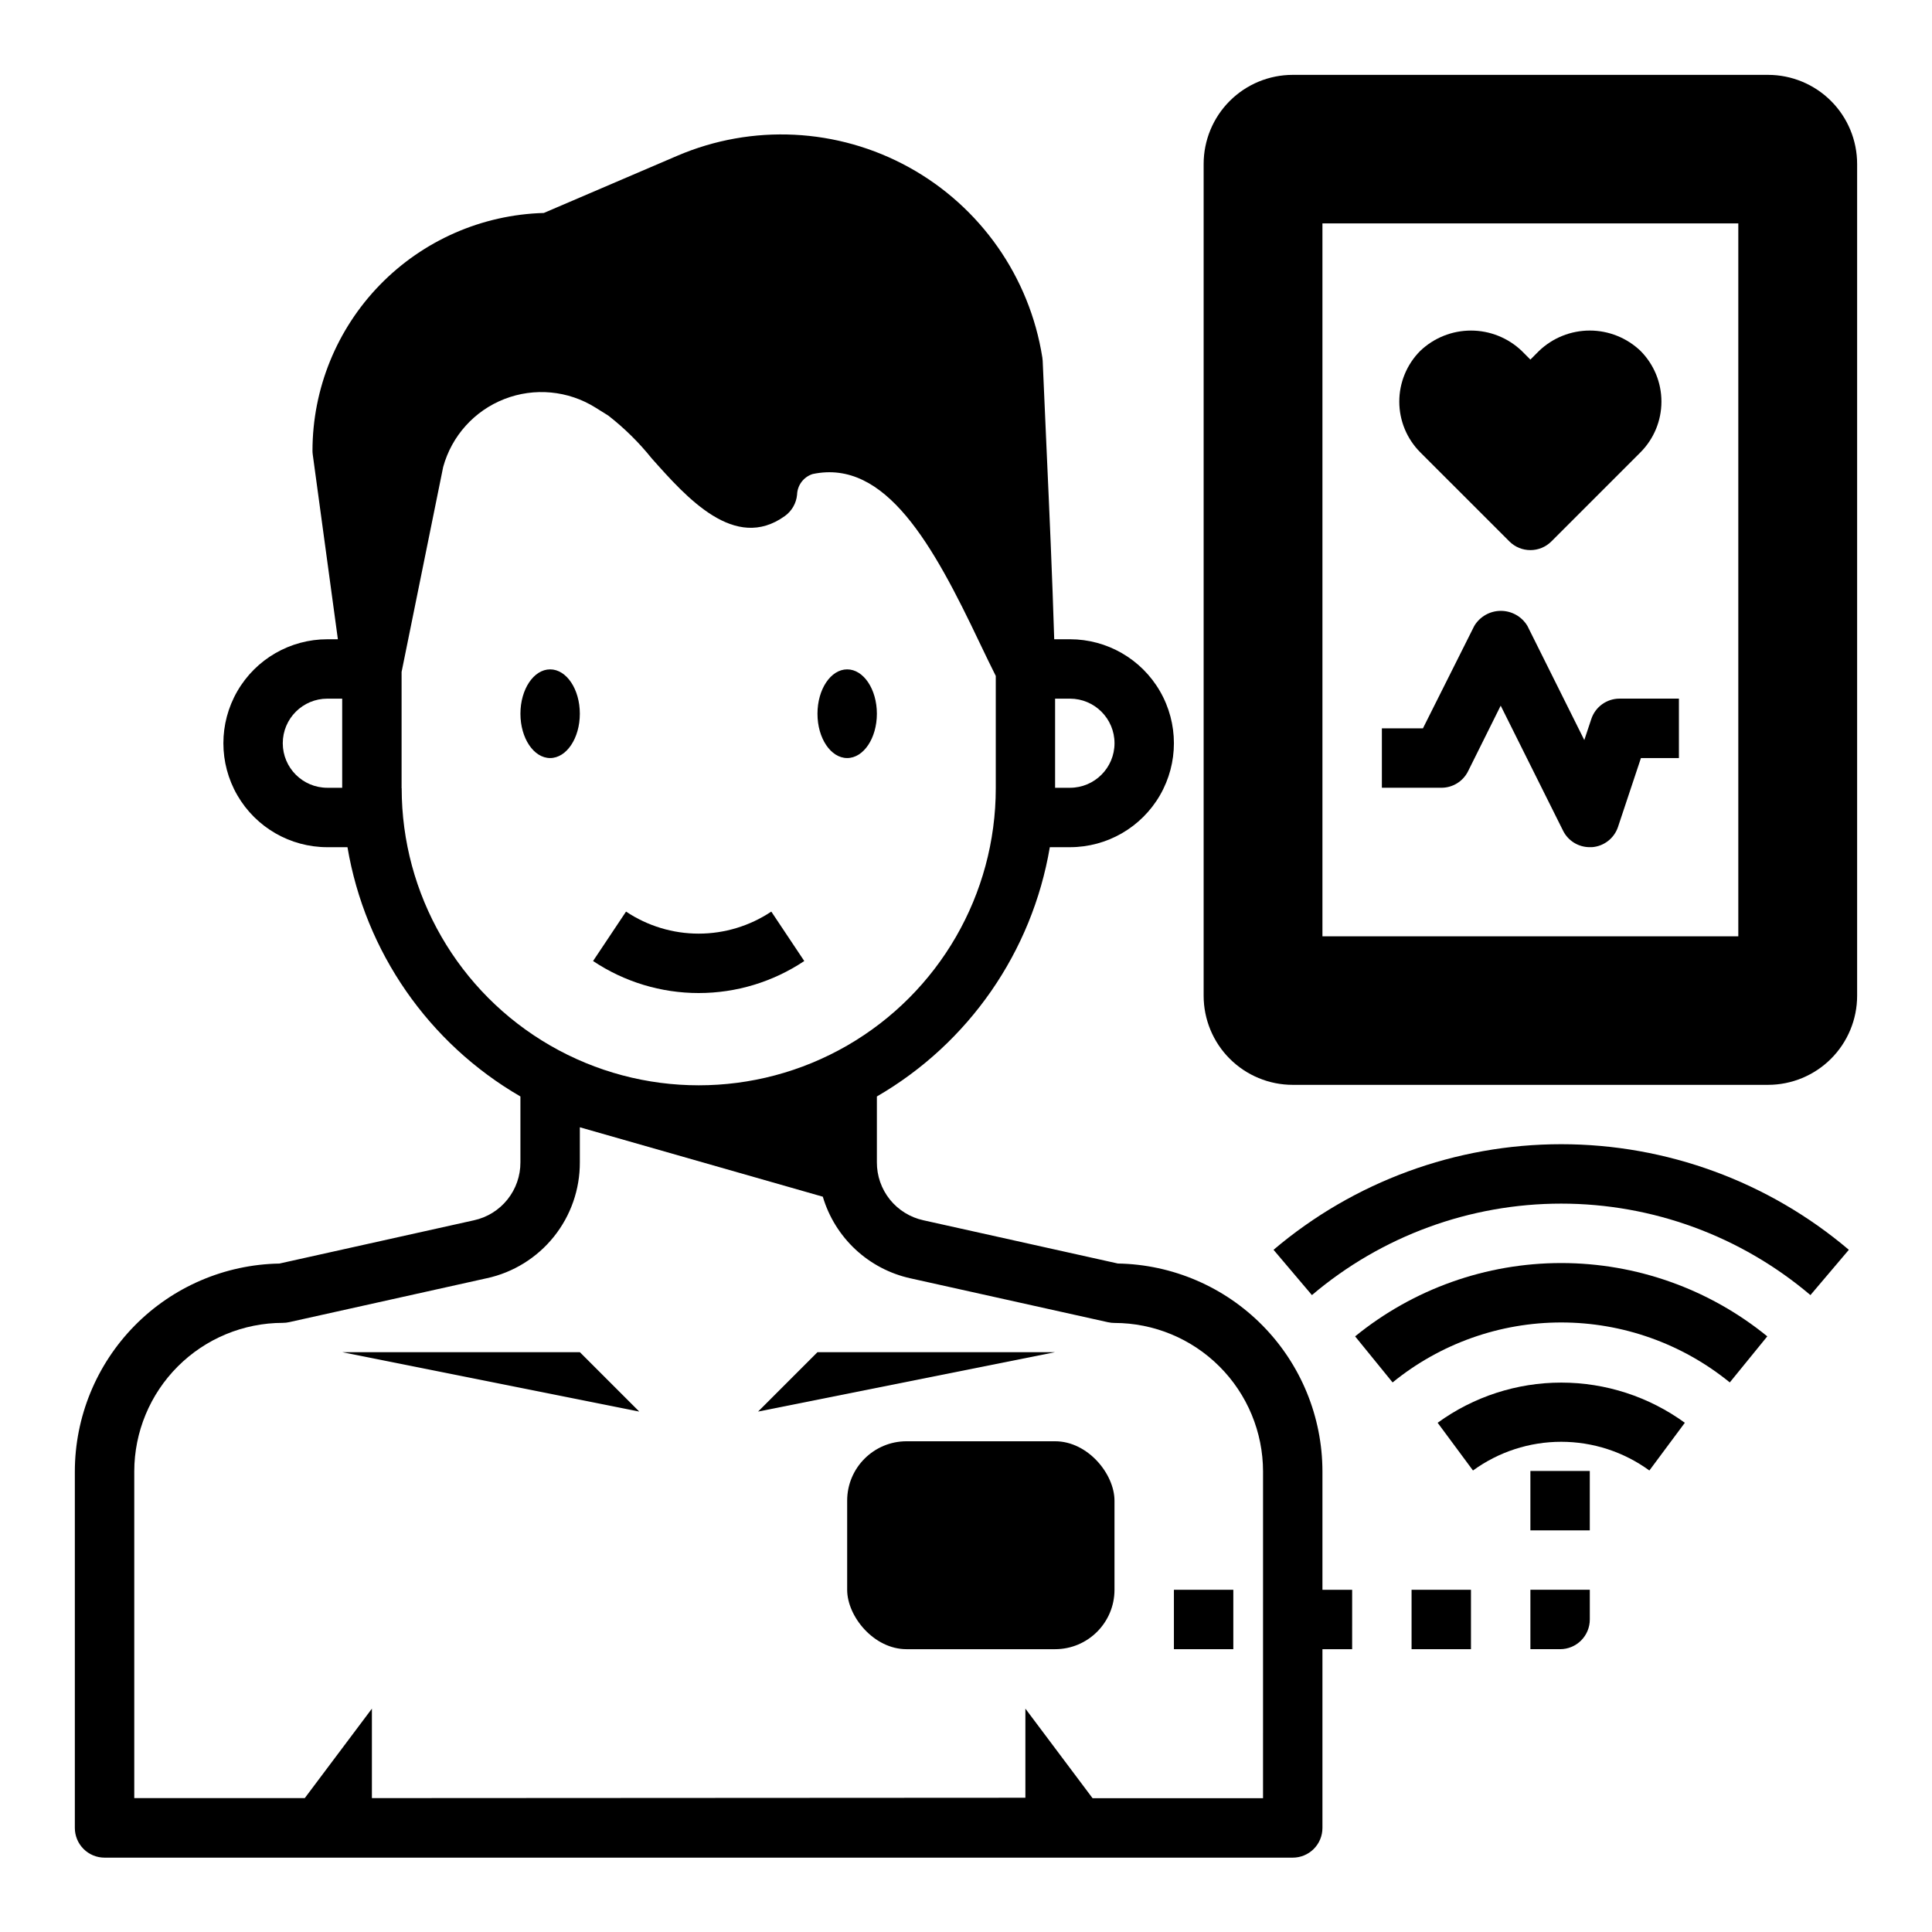
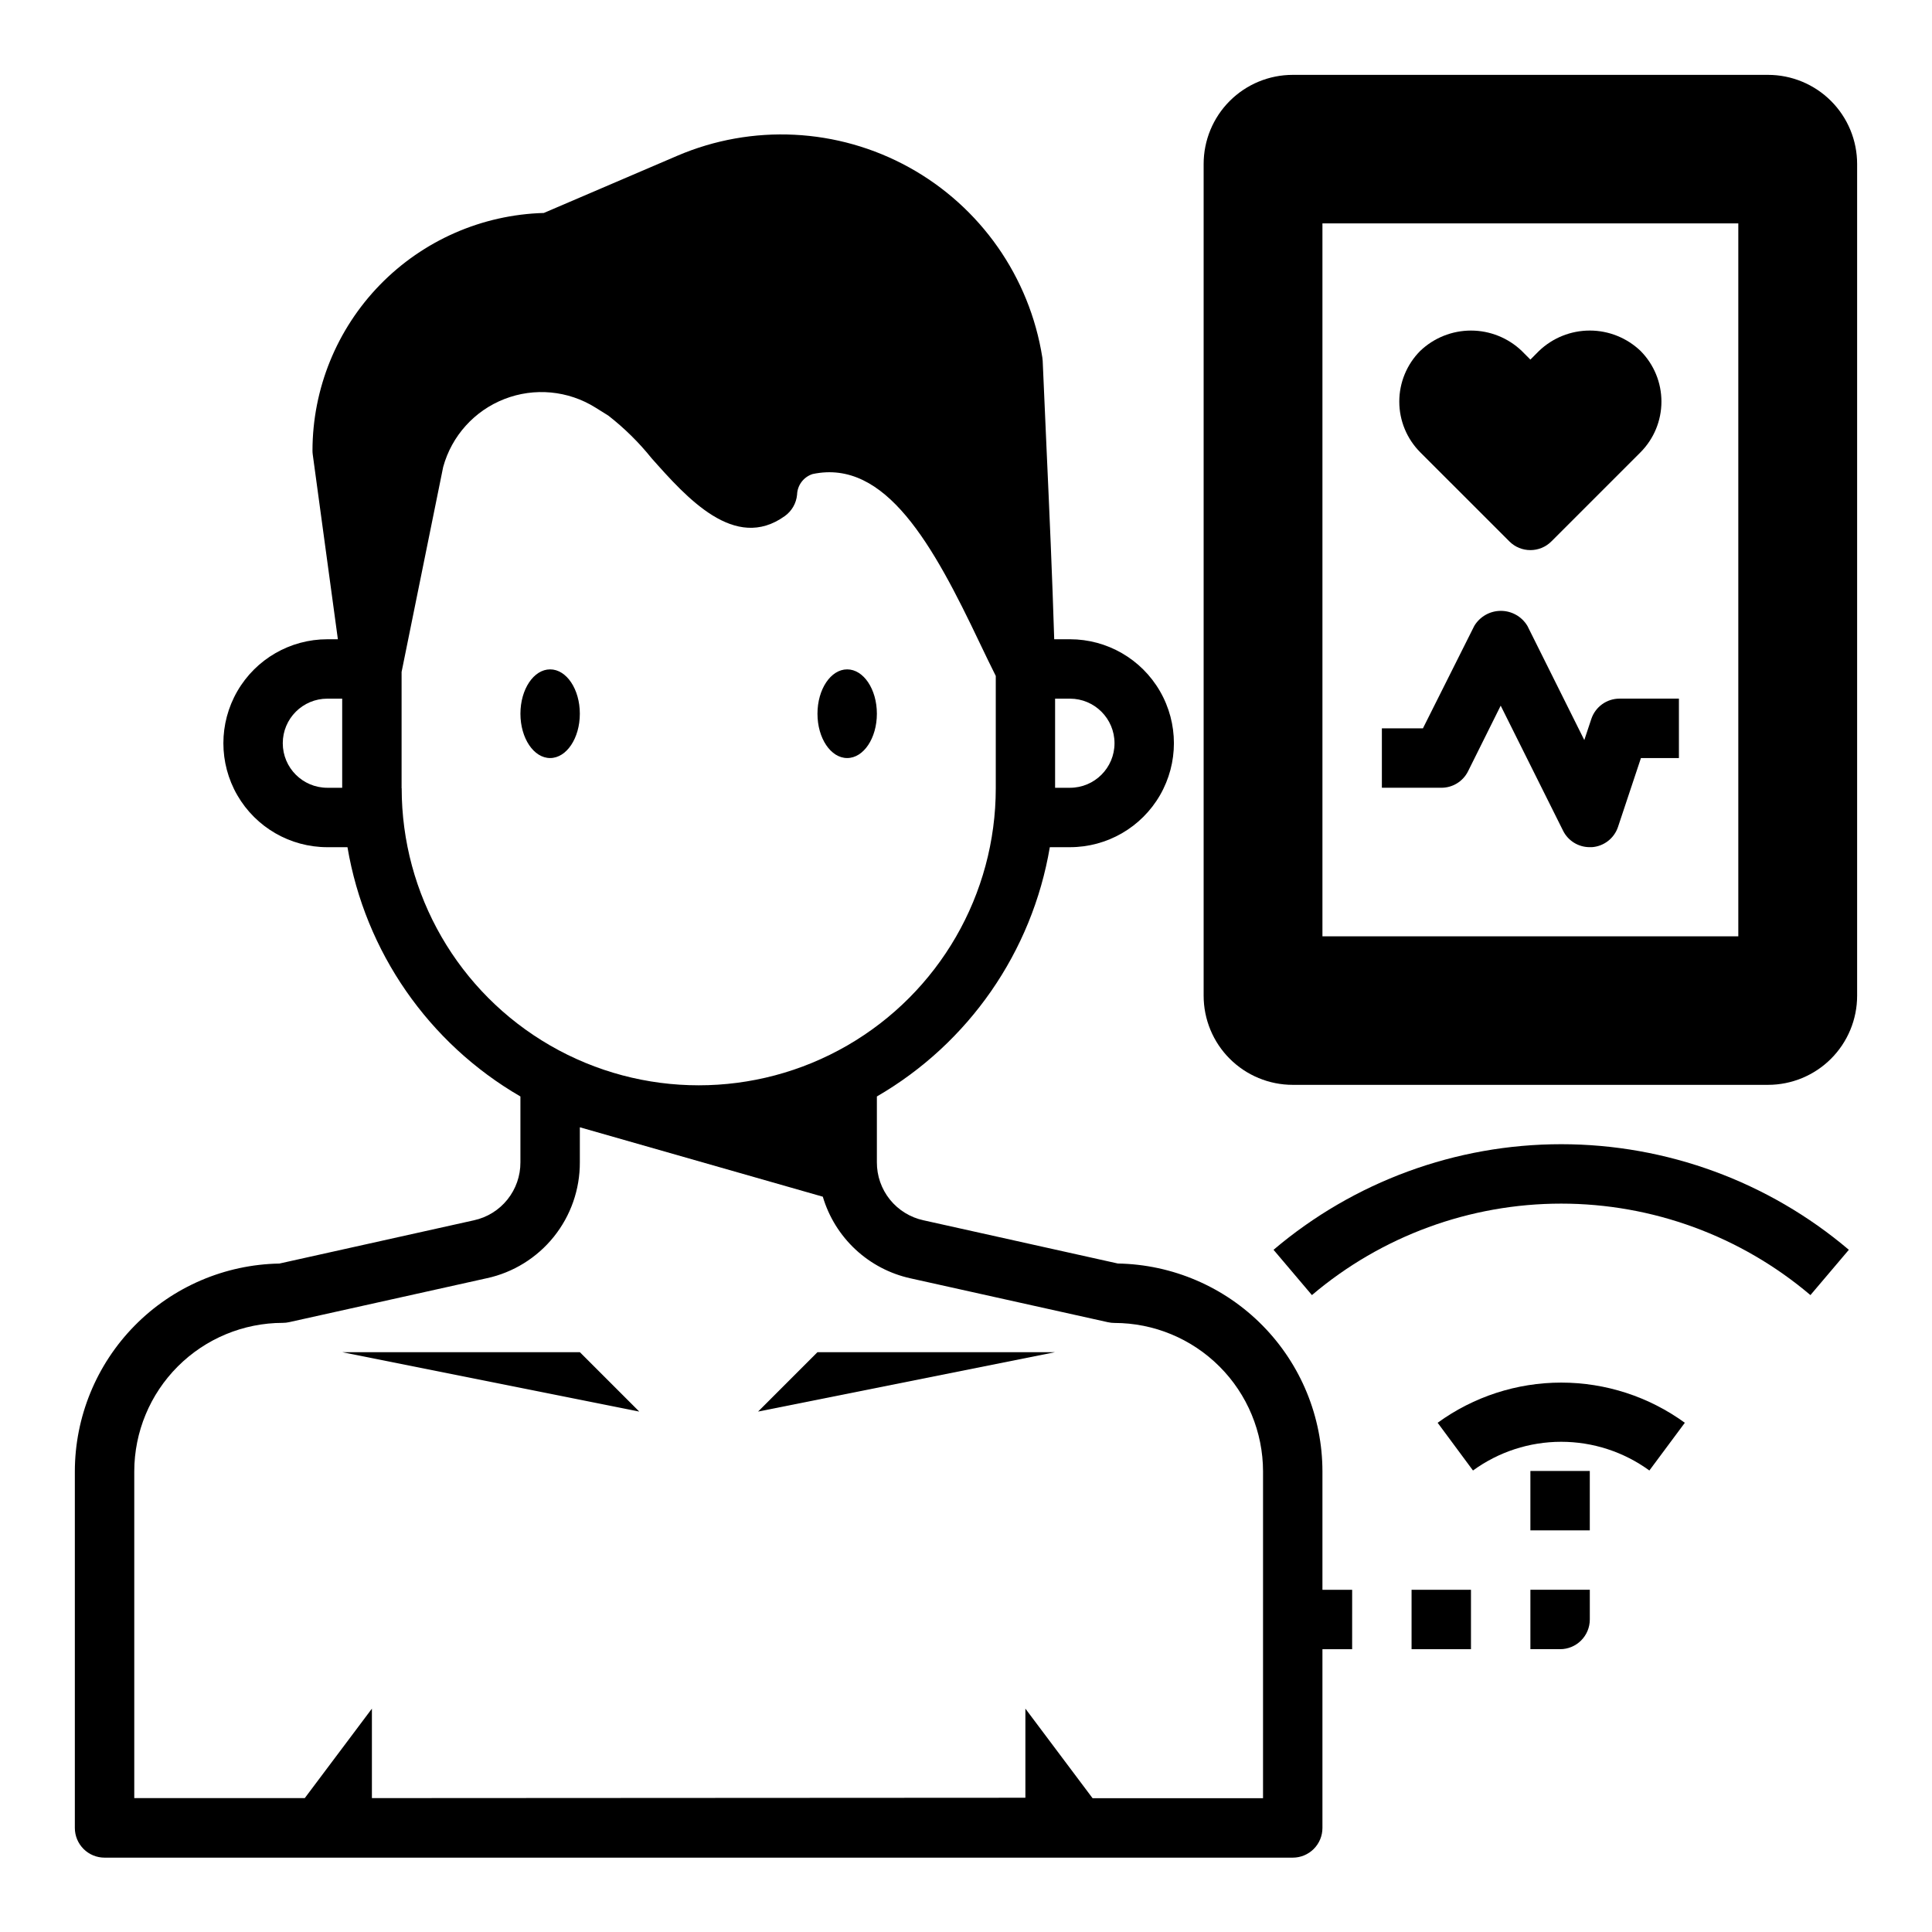
<svg xmlns="http://www.w3.org/2000/svg" fill="#000000" width="800px" height="800px" version="1.1" viewBox="144 144 512 512">
  <g>
    <path d="m289.79 321.39c-4.344 0-7.871 5.258-7.871 11.754 0 6.496 3.527 11.746 7.871 11.746s7.871-5.258 7.871-11.746c0.004-6.484-3.523-11.754-7.871-11.754z" />
    <path d="m368.51 344.89c4.344 0 7.871-5.258 7.871-11.746 0-6.488-3.527-11.754-7.871-11.754s-7.871 5.258-7.871 11.754c-0.004 6.496 3.523 11.746 7.871 11.746z" />
    <path d="m234.69 502.34 78.719 15.742-15.742-15.742z" />
    <path d="m360.64 502.34-15.742 15.742 78.719-15.742z" />
-     <path d="m357.14 398.68-8.738-13.098c-5.699 3.805-12.395 5.84-19.25 5.84-6.852 0-13.547-2.035-19.246-5.84l-8.738 13.098c8.285 5.535 18.023 8.488 27.984 8.488 9.965 0 19.703-2.953 27.988-8.488z" />
    <path d="m494.46 533.95c-0.012-14.457-5.699-28.328-15.836-38.637-10.137-10.305-23.914-16.219-38.367-16.469l-51.547-11.461c-3.504-0.762-6.641-2.703-8.887-5.5-2.242-2.797-3.457-6.281-3.441-9.867v-17.441c24.344-14.109 41.141-38.324 45.832-66.062h5.336c9.844 0 18.938-5.254 23.859-13.777s4.922-19.027 0-27.551c-4.922-8.527-14.016-13.777-23.859-13.777h-4.172c-0.504-16.414-1.266-33.59-2.023-50.324l-1.031-23.449v-0.004c-0.016-0.301-0.047-0.598-0.094-0.898-3.367-21.34-16.398-39.934-35.312-50.383-18.914-10.445-41.594-11.574-61.453-3.059l-35.344 15.145c-16.406 0.457-31.984 7.289-43.434 19.047-11.449 11.762-17.859 27.52-17.875 43.93 0 0.355 0.023 0.711 0.074 1.062l6.656 48.934h-2.793c-9.844 0-18.938 5.25-23.859 13.777-4.922 8.523-4.922 19.027 0 27.551s14.016 13.777 23.859 13.777h5.336c4.691 27.738 21.488 51.953 45.832 66.062v17.445-0.004c0.02 3.59-1.195 7.074-3.441 9.871-2.242 2.801-5.379 4.742-8.887 5.504l-51.547 11.461c-14.453 0.25-28.23 6.164-38.367 16.469-10.141 10.309-15.824 24.18-15.84 38.637v94.465c0 2.086 0.832 4.09 2.309 5.566 1.477 1.477 3.477 2.305 5.566 2.305h314.88c2.09 0 4.09-0.828 5.566-2.305 1.477-1.477 2.305-3.481 2.305-5.566v-47.367h7.871l0.004-15.742h-7.875zm-55.102-192.99c0 6.523-5.289 11.809-11.809 11.809h-3.938v-23.617h3.938c6.519 0 11.809 5.289 11.809 11.809zm-220.42 0c0-6.519 5.289-11.809 11.809-11.809h3.938v23.617h-3.938c-6.519 0-11.809-5.285-11.809-11.809zm31.488 11.934v-30.824l11.02-54.316c2.258-8.23 8.273-14.906 16.219-18.004 7.949-3.102 16.895-2.266 24.129 2.258l3.434 2.141h-0.004c4.246 3.309 8.094 7.102 11.461 11.297 9.297 10.461 22.043 24.82 35.281 15.328h0.004c1.863-1.332 3.055-3.406 3.266-5.684 0.078-2.512 1.73-4.699 4.125-5.465 19.355-4.094 31.961 18.852 44.266 44.746 1.512 3.148 2.914 6.078 4.266 8.762v29.766-0.004c0 28.125-15.004 54.113-39.359 68.176-24.355 14.062-54.367 14.062-78.723 0s-39.359-40.051-39.359-68.176zm228.29 267.65-45.168 0.004-17.809-23.742v23.617l-173.18 0.094v-23.711l-17.793 23.715h-45.184v-86.594 0.004c0.012-10.438 4.164-20.441 11.543-27.82 7.379-7.379 17.383-11.527 27.816-11.539 0.574 0 1.148-0.062 1.707-0.191l52.355-11.637 0.004 0.004c7.008-1.523 13.277-5.406 17.766-11 4.488-5.59 6.918-12.555 6.891-19.727v-9.281l64.395 18.398h-0.004c1.586 5.356 4.578 10.188 8.664 13.992 4.09 3.805 9.121 6.441 14.574 7.641l52.355 11.637 0.004-0.004c0.559 0.129 1.133 0.191 1.707 0.191 10.434 0.012 20.438 4.164 27.816 11.543 7.379 7.375 11.531 17.383 11.543 27.816z" />
-     <path d="m384.25 525.95h39.359c8.695 0 15.742 8.695 15.742 15.742v23.617c0 8.695-7.051 15.742-15.742 15.742h-39.359c-8.695 0-15.742-8.695-15.742-15.742v-23.617c0-8.695 7.051-15.742 15.742-15.742z" />
    <path d="m612.54 163.84h-125.95c-6.262 0-12.27 2.488-16.699 6.918-4.43 4.43-6.914 10.438-6.914 16.699v220.42c0 6.262 2.484 12.27 6.914 16.699 4.43 4.43 10.438 6.918 16.699 6.918h125.95c6.262 0 12.27-2.488 16.699-6.918 4.43-4.43 6.918-10.438 6.918-16.699v-220.42c0-6.262-2.488-12.27-6.918-16.699-4.43-4.43-10.438-6.918-16.699-6.918zm-7.871 228.29h-110.21v-188.93h110.21z" />
    <path d="m544 287.48c3.074 3.074 8.059 3.074 11.133 0l23.617-23.617c3.555-3.57 5.547-8.398 5.547-13.438 0-5.035-1.992-9.867-5.547-13.438-3.621-3.457-8.438-5.387-13.441-5.387-5.008 0-9.82 1.93-13.441 5.387l-2.301 2.309-2.297-2.305v-0.004c-3.625-3.453-8.441-5.383-13.445-5.383-5.008 0-9.824 1.93-13.445 5.383-3.559 3.566-5.555 8.398-5.555 13.438 0 5.039 1.996 9.871 5.555 13.438z" />
    <path d="m533.04 348.41 8.66-17.406 16.531 33.148c1.34 2.684 4.086 4.371 7.086 4.356h0.559c3.176-0.227 5.902-2.344 6.91-5.363l6.078-18.254h10.066v-15.746h-15.742c-3.391 0-6.398 2.172-7.473 5.387l-1.859 5.59-15.07-30.238c-1.48-2.481-4.156-4-7.047-4s-5.566 1.52-7.047 4l-13.602 27.137h-10.879v15.742h15.742c3 0.016 5.746-1.672 7.086-4.352z" />
    <path d="m524.99 521.05 9.367 12.648c6.789-4.945 14.973-7.609 23.371-7.609 8.398 0 16.582 2.664 23.371 7.609l9.398-12.648c-9.52-6.918-20.984-10.648-32.754-10.648-11.77 0-23.234 3.731-32.754 10.648z" />
-     <path d="m503.12 498.15 9.934 12.211v-0.004c12.621-10.277 28.402-15.891 44.68-15.891s32.059 5.613 44.676 15.891l9.941-12.211 0.004 0.004c-15.43-12.566-34.719-19.43-54.617-19.43-19.898 0-39.188 6.863-54.617 19.43z" />
    <path d="m481.5 475.21 10.172 12.004c18.449-15.652 41.859-24.242 66.055-24.242 24.195 0 47.605 8.59 66.055 24.242l10.18-12.004c-21.293-18.066-48.309-27.984-76.23-27.984s-54.938 9.918-76.23 27.984z" />
    <path d="m518.08 565.31h15.742v15.742h-15.742z" />
-     <path d="m455.1 565.31h15.742v15.742h-15.742z" />
    <path d="m549.57 581.05h7.871c2.09 0 4.09-0.828 5.566-2.305 1.477-1.477 2.309-3.481 2.309-5.566v-7.871h-15.746z" />
    <path d="m549.57 533.82h15.742v15.742h-15.742z" />
  </g>
</svg>